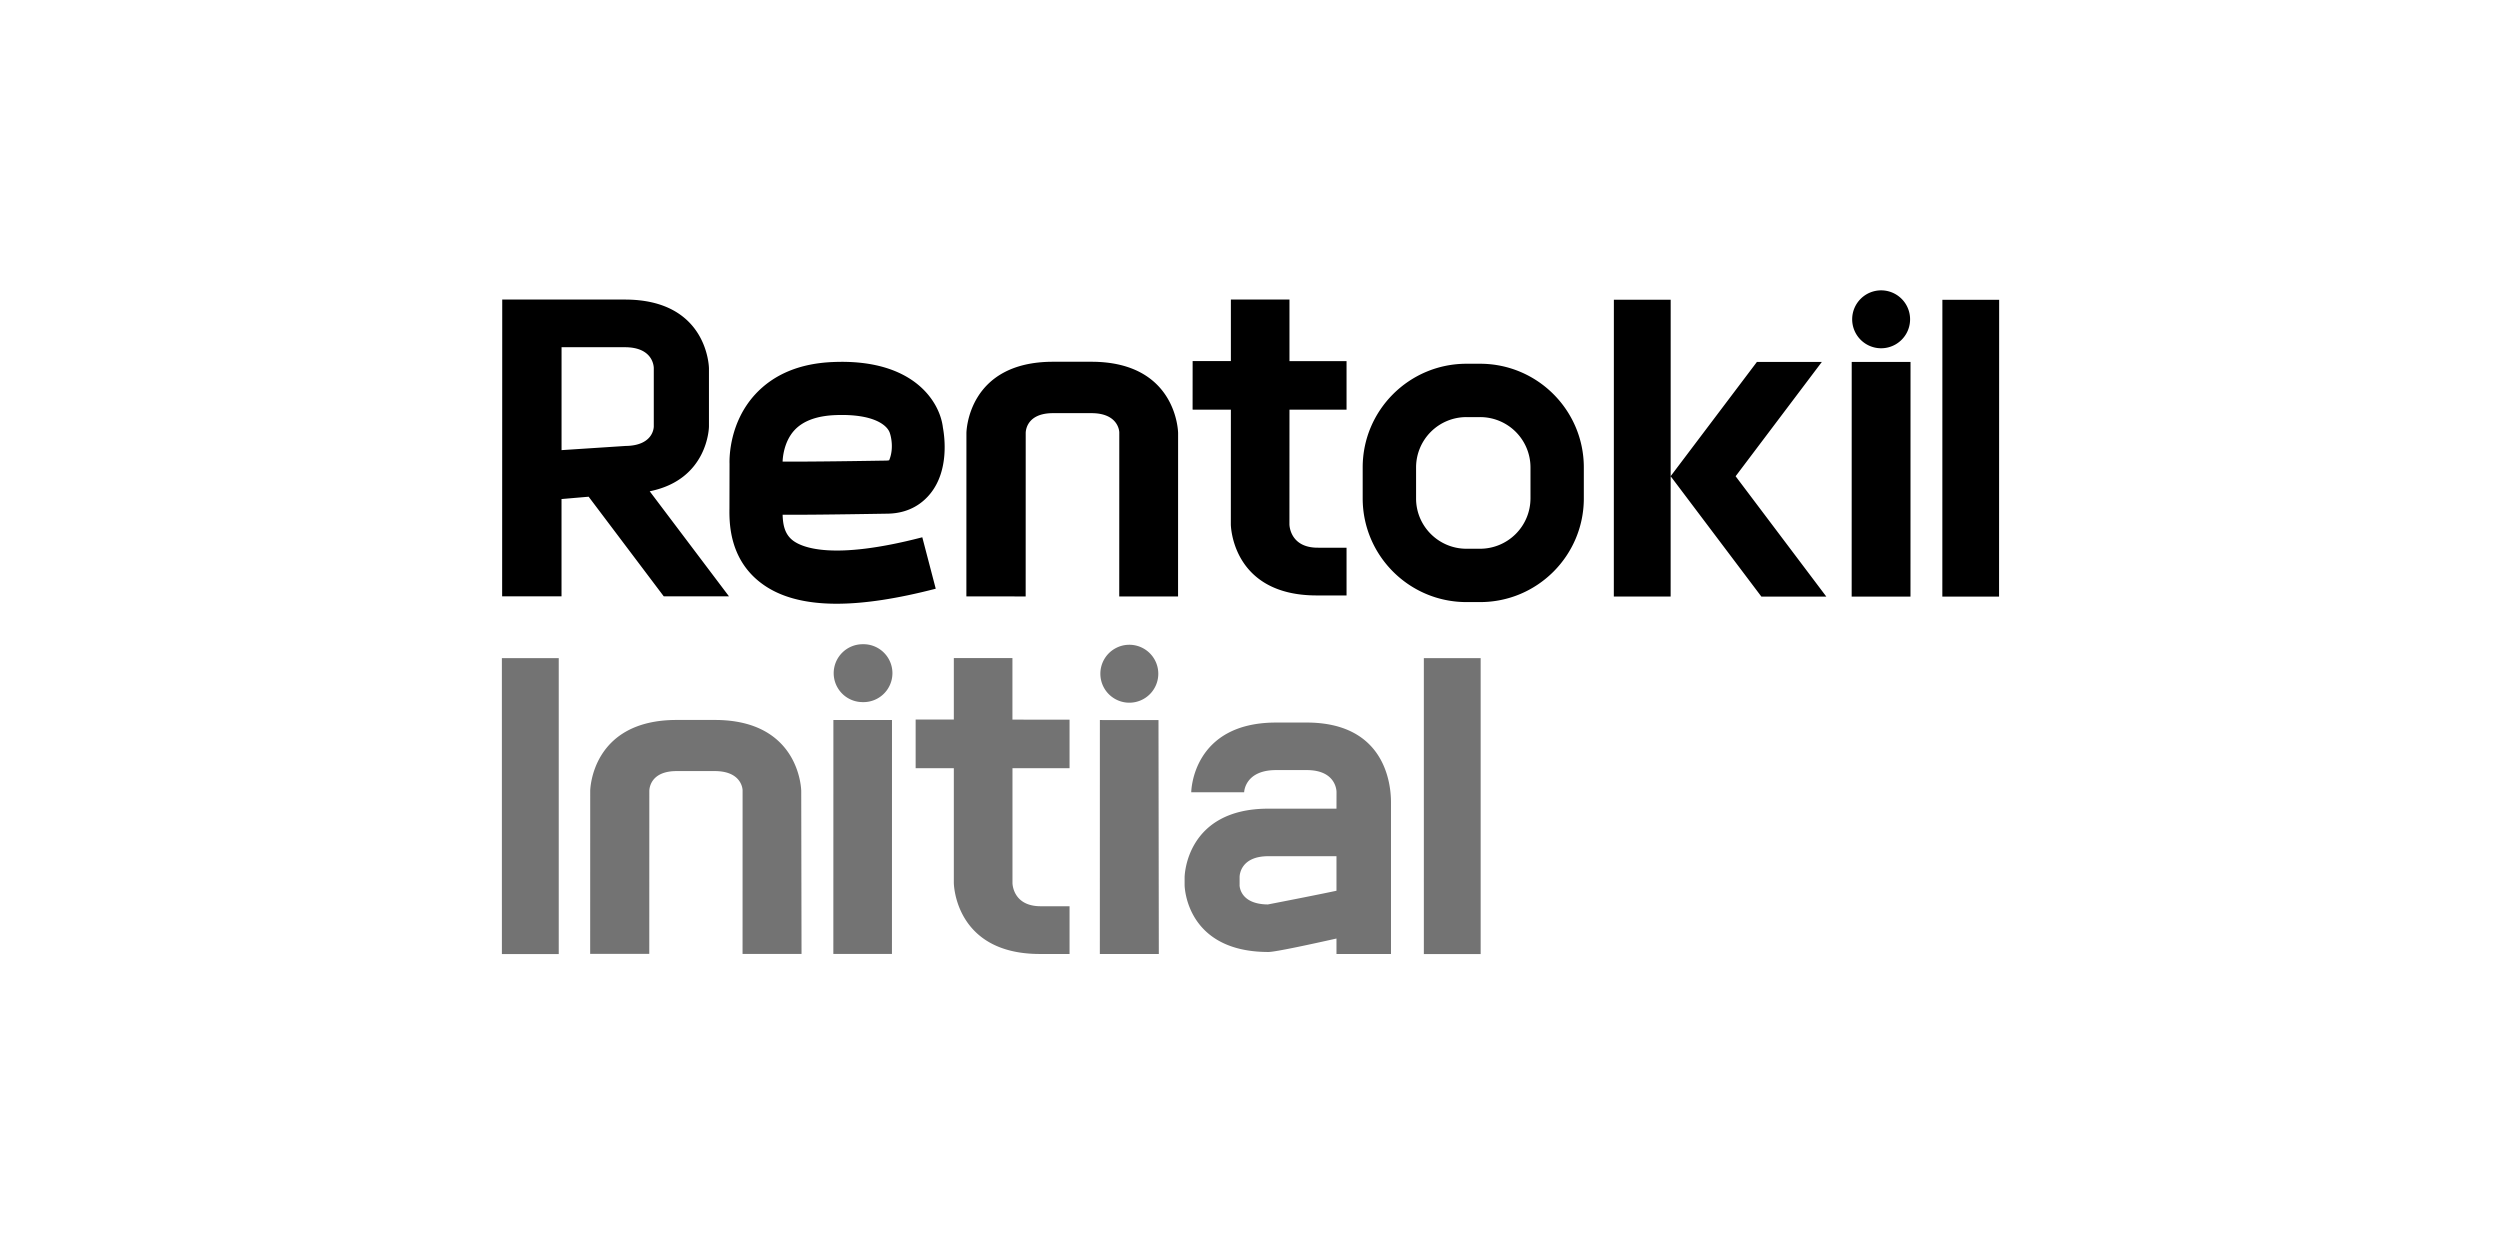
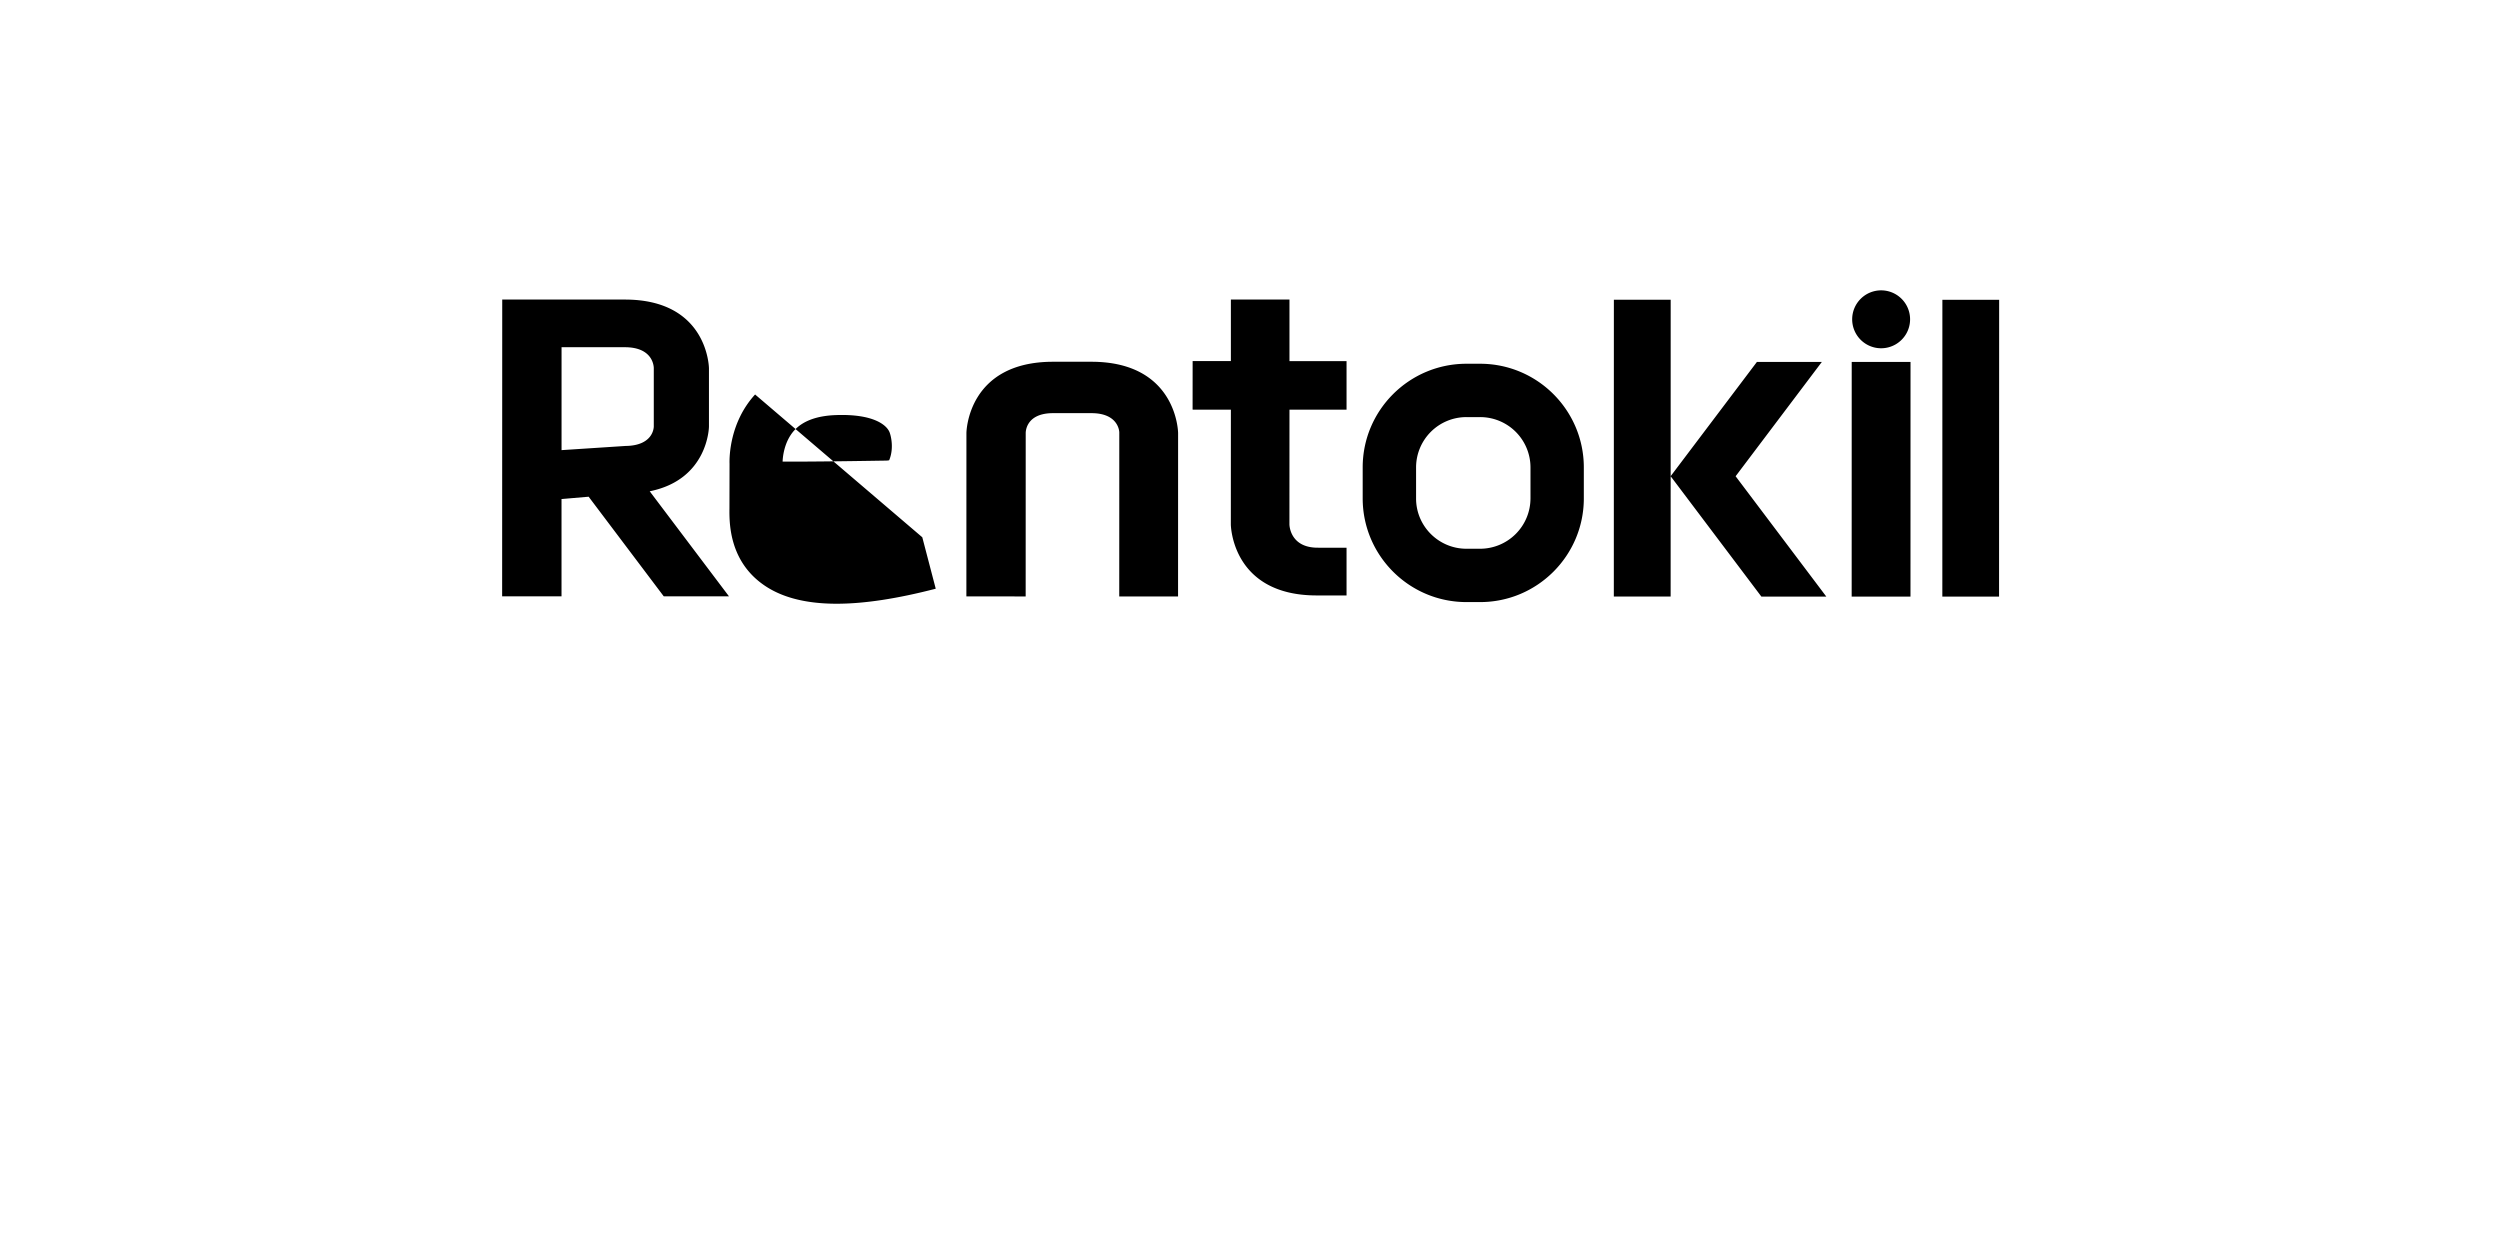
<svg xmlns="http://www.w3.org/2000/svg" width="300" height="150" preserveAspectRatio="xMidYMid meet" version="1.0" viewBox="0 0 224.88 112.5" zoomAndPan="magnify">
-   <path fill="#000" fill-opacity="1" fill-rule="nonzero" d="m107.273 36.867 3.446.004-.004 10.324c0 .067.086 6.395 7.726 6.395h2.688v-4.293l-2.594-.004c-2.41 0-2.543-1.887-2.547-2.098l.004-10.324h5.137V32.5h-5.137v-5.54l-5.273-.003v5.54h-3.442Zm24.645 12.52c-2.5 0-4.535-2.032-4.531-4.528v-2.797a4.53 4.53 0 0 1 4.531-4.523h1.23a4.532 4.532 0 0 1 4.536 4.527v2.793a4.54 4.54 0 0 1-4.536 4.528Zm10.566-4.528v-2.793c0-5.144-4.183-9.328-9.336-9.328h-1.226c-5.152 0-9.34 4.18-9.34 9.325v2.792c0 5.145 4.184 9.333 9.336 9.333h1.23c5.149.003 9.336-4.184 9.336-9.329m29.399 8.836.004-21.12h-5.293l-.004 21.12Zm-7.574 0-8.164-10.832 7.761-10.289h-5.844l-7.765 10.285 8.168 10.836Zm-19.121-26.718-.004 26.714h5.113l.004-26.714Zm29.566.007-.004 26.711h5.105l.008-26.71ZM86.918 38.977l-.004 14.699 5.336.004.004-14.703c0-.184.066-1.793 2.46-1.793h3.454c2.363 0 2.5 1.55 2.508 1.714l-.004 14.786h5.293l.004-14.707c0-.063-.09-6.414-7.801-6.418h-3.453c-7.711 0-7.797 6.351-7.797 6.418m82.32-7.633a2.606 2.606 0 1 0 .008-5.212 2.606 2.606 0 0 0-.008 5.212m-89.203 7.66s.426 1.219-.066 2.41c-.016.02-.106.035-.281.04-4.227.07-7.93.105-9.313.089.008-.27.086-1.75 1.055-2.813.773-.843 2.011-1.304 3.691-1.37 3.484-.137 4.711.933 4.914 1.644m-12.137-3.5c-2.289 2.504-2.32 5.625-2.3 6.238l-.008 4.008c-.012 1.215-.05 4.457 2.75 6.648 1.648 1.293 3.937 1.938 6.906 1.938 2.48 0 5.442-.453 8.91-1.352l-1.21-4.629c-8.137 2.118-10.86.899-11.66.278-.727-.567-.884-1.403-.911-2.309 1.496.016 4.371-.011 9.45-.094 2.042-.03 3.237-1.035 3.874-1.843 1.649-2.078 1.266-5.032 1.102-5.903-.258-2.273-2.594-6.207-9.875-5.902-2.992.117-5.356 1.102-7.028 2.922M50.48 31.25h5.7c2.496 0 2.597 1.676 2.601 1.871v5.27c-.004.172-.105 1.722-2.554 1.746l-5.747.375Zm13.266 7.14v-5.238c0-.058-.086-6.191-7.562-6.191l-11.043-.004-.008 26.715h5.344v-8.758l2.441-.21 6.762 8.968h5.87l-7.136-9.457c5.258-1.055 5.332-5.77 5.332-5.824" />
-   <path fill="#737373" fill-opacity="1" fill-rule="nonzero" d="M45.11 85.867h5.117V59.234h-5.118Zm82.976 0h5.113V59.234h-5.113ZM98.973 60.586a2.607 2.607 0 1 0 5.213-.002 2.607 2.607 0 0 0-5.213.002M77.578 63.19a2.606 2.606 0 1 0 .004-5.21 2.61 2.61 0 0 0-2.61 2.605 2.607 2.607 0 0 0 2.606 2.605m33.926 16.473v-.742c.004-.195.105-1.863 2.594-1.863h6.125v3.109c-1.153.25-3.977.809-6.176 1.234-2.442-.023-2.54-1.566-2.547-1.738m13.629 6.2v-13.65c.004-1.683-.543-7.179-7.586-7.183h-2.754c-7.547 0-7.637 6.211-7.637 6.274h4.762c0-.078.102-1.996 2.875-1.996h2.754c2.582 0 2.684 1.777 2.684 1.976l-.004 1.496h-6.125c-7.453 0-7.543 6.11-7.543 6.172v.707c0 .059.086 6.02 7.543 6.02.629 0 4-.735 6.125-1.211v1.394Zm-26.2-21.06-.003 21.055h5.308l-.03-21.05Zm-7.87-.038v-5.54h-5.274v5.536h-3.437v4.375h3.437V79.46c0 .066.086 6.394 7.73 6.398H96.2v-4.296h-2.597c-2.41 0-2.54-1.887-2.54-2.098V69.137H96.2V64.77l-5.136-.004Zm-10.844 21.09.004-21.055h-5.274l-.004 21.054ZM66.773 71.116l-.003 14.735h5.308l-.027-14.657c0-.066-.09-6.398-7.778-6.398h-3.437c-7.688 0-7.777 6.328-7.777 6.394l-.004 14.66h5.32l.004-14.656c0-.187.07-1.797 2.457-1.797h3.437c2.36.004 2.497 1.551 2.5 1.72" />
+   <path fill="#000" fill-opacity="1" fill-rule="nonzero" d="m107.273 36.867 3.446.004-.004 10.324c0 .067.086 6.395 7.726 6.395h2.688v-4.293l-2.594-.004c-2.41 0-2.543-1.887-2.547-2.098l.004-10.324h5.137V32.5h-5.137v-5.54l-5.273-.003v5.54h-3.442Zm24.645 12.52c-2.5 0-4.535-2.032-4.531-4.528v-2.797a4.53 4.53 0 0 1 4.531-4.523h1.23a4.532 4.532 0 0 1 4.536 4.527v2.793a4.54 4.54 0 0 1-4.536 4.528Zm10.566-4.528v-2.793c0-5.144-4.183-9.328-9.336-9.328h-1.226c-5.152 0-9.34 4.18-9.34 9.325v2.792c0 5.145 4.184 9.333 9.336 9.333h1.23c5.149.003 9.336-4.184 9.336-9.329m29.399 8.836.004-21.12h-5.293l-.004 21.12Zm-7.574 0-8.164-10.832 7.761-10.289h-5.844l-7.765 10.285 8.168 10.836Zm-19.121-26.718-.004 26.714h5.113l.004-26.714Zm29.566.007-.004 26.711h5.105l.008-26.71ZM86.918 38.977l-.004 14.699 5.336.004.004-14.703c0-.184.066-1.793 2.46-1.793h3.454c2.363 0 2.5 1.55 2.508 1.714l-.004 14.786h5.293l.004-14.707c0-.063-.09-6.414-7.801-6.418h-3.453c-7.711 0-7.797 6.351-7.797 6.418m82.32-7.633a2.606 2.606 0 1 0 .008-5.212 2.606 2.606 0 0 0-.008 5.212m-89.203 7.66s.426 1.219-.066 2.41c-.016.02-.106.035-.281.04-4.227.07-7.93.105-9.313.089.008-.27.086-1.75 1.055-2.813.773-.843 2.011-1.304 3.691-1.37 3.484-.137 4.711.933 4.914 1.644m-12.137-3.5c-2.289 2.504-2.32 5.625-2.3 6.238l-.008 4.008c-.012 1.215-.05 4.457 2.75 6.648 1.648 1.293 3.937 1.938 6.906 1.938 2.48 0 5.442-.453 8.91-1.352l-1.21-4.629M50.48 31.25h5.7c2.496 0 2.597 1.676 2.601 1.871v5.27c-.004.172-.105 1.722-2.554 1.746l-5.747.375Zm13.266 7.14v-5.238c0-.058-.086-6.191-7.562-6.191l-11.043-.004-.008 26.715h5.344v-8.758l2.441-.21 6.762 8.968h5.87l-7.136-9.457c5.258-1.055 5.332-5.77 5.332-5.824" />
</svg>